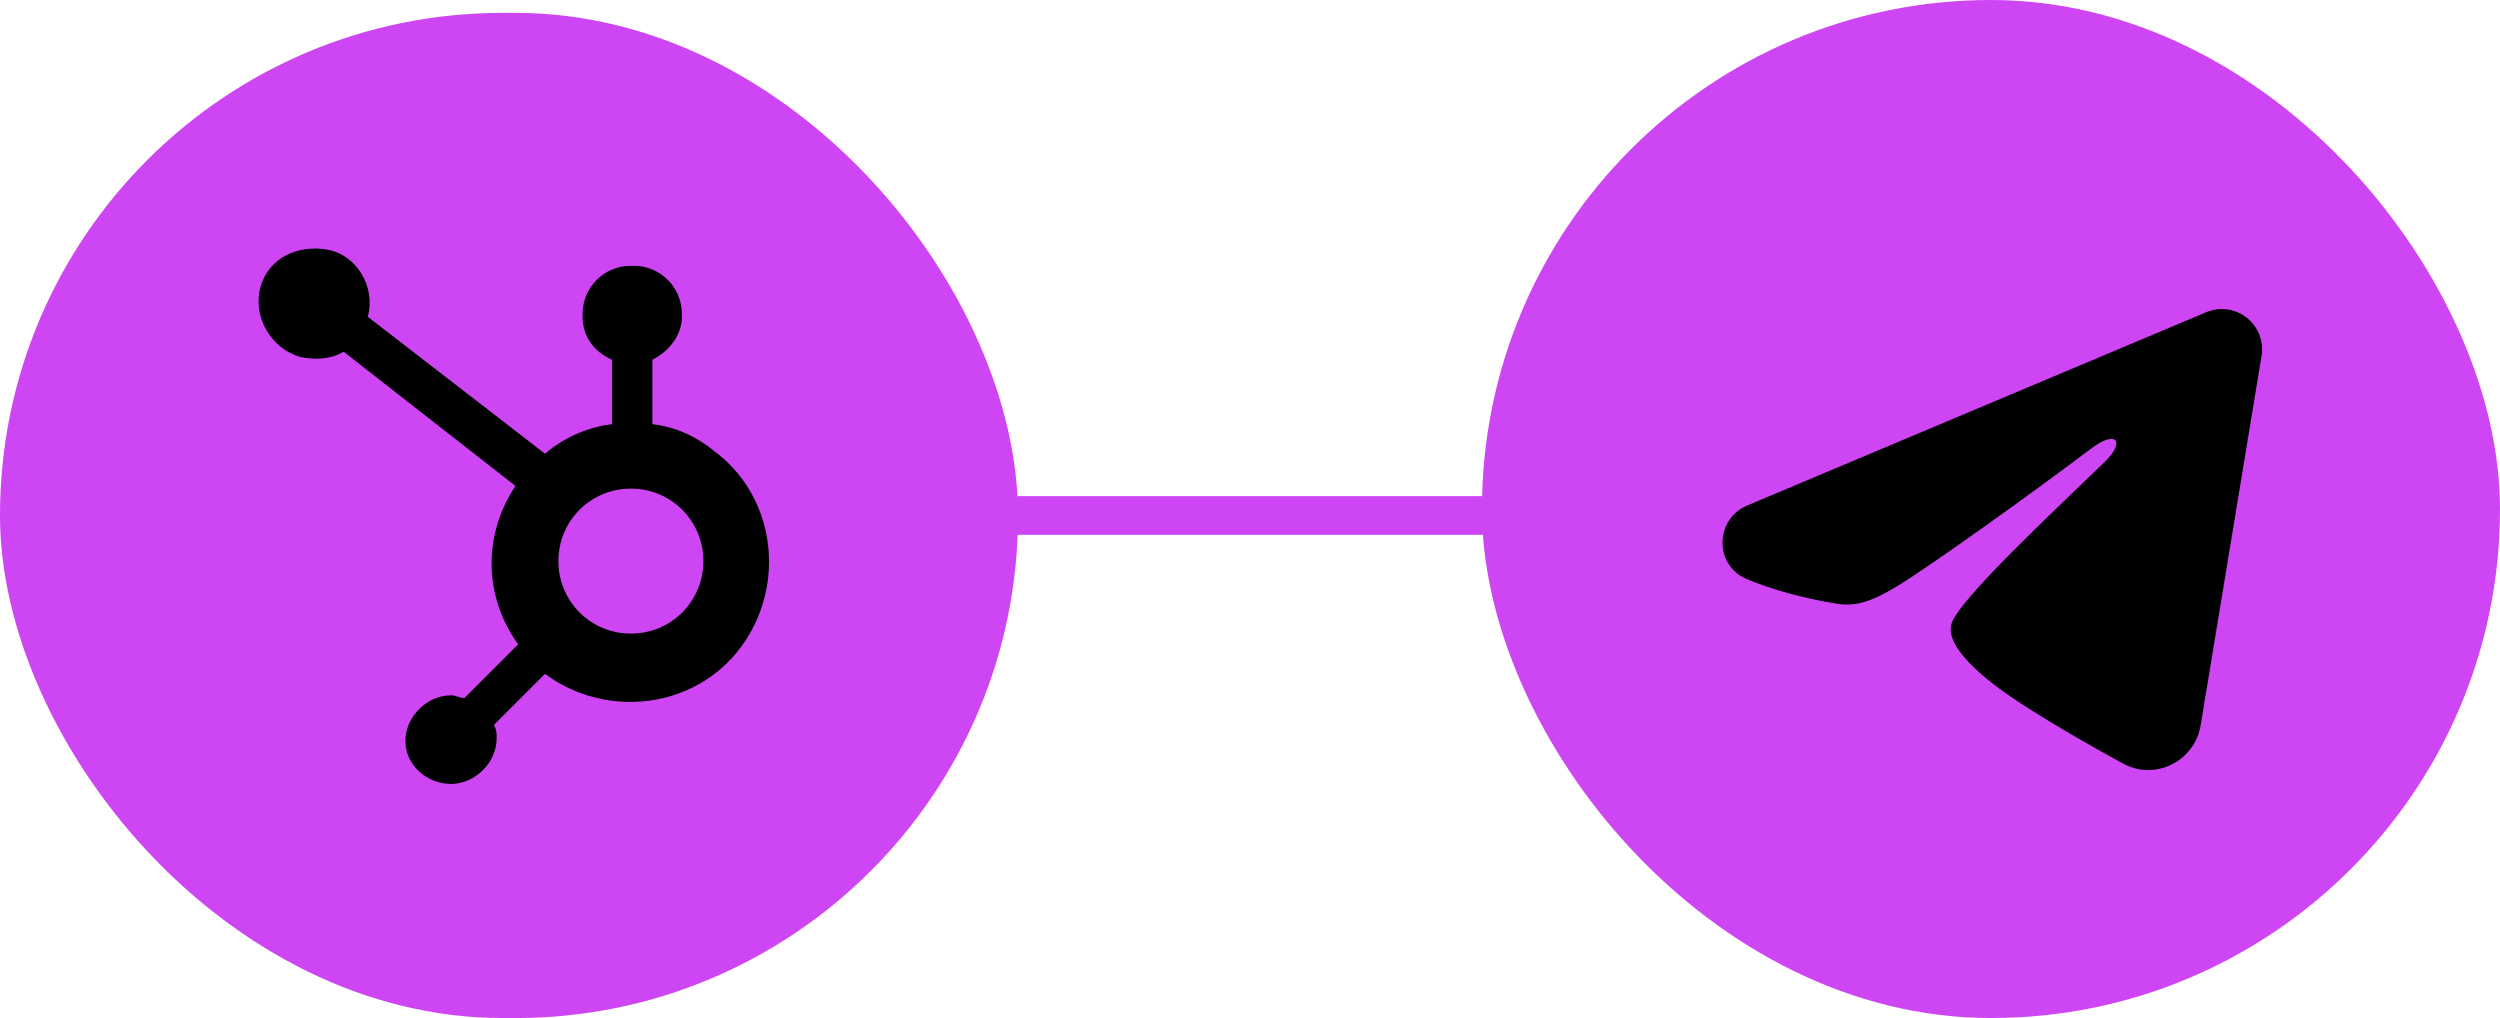
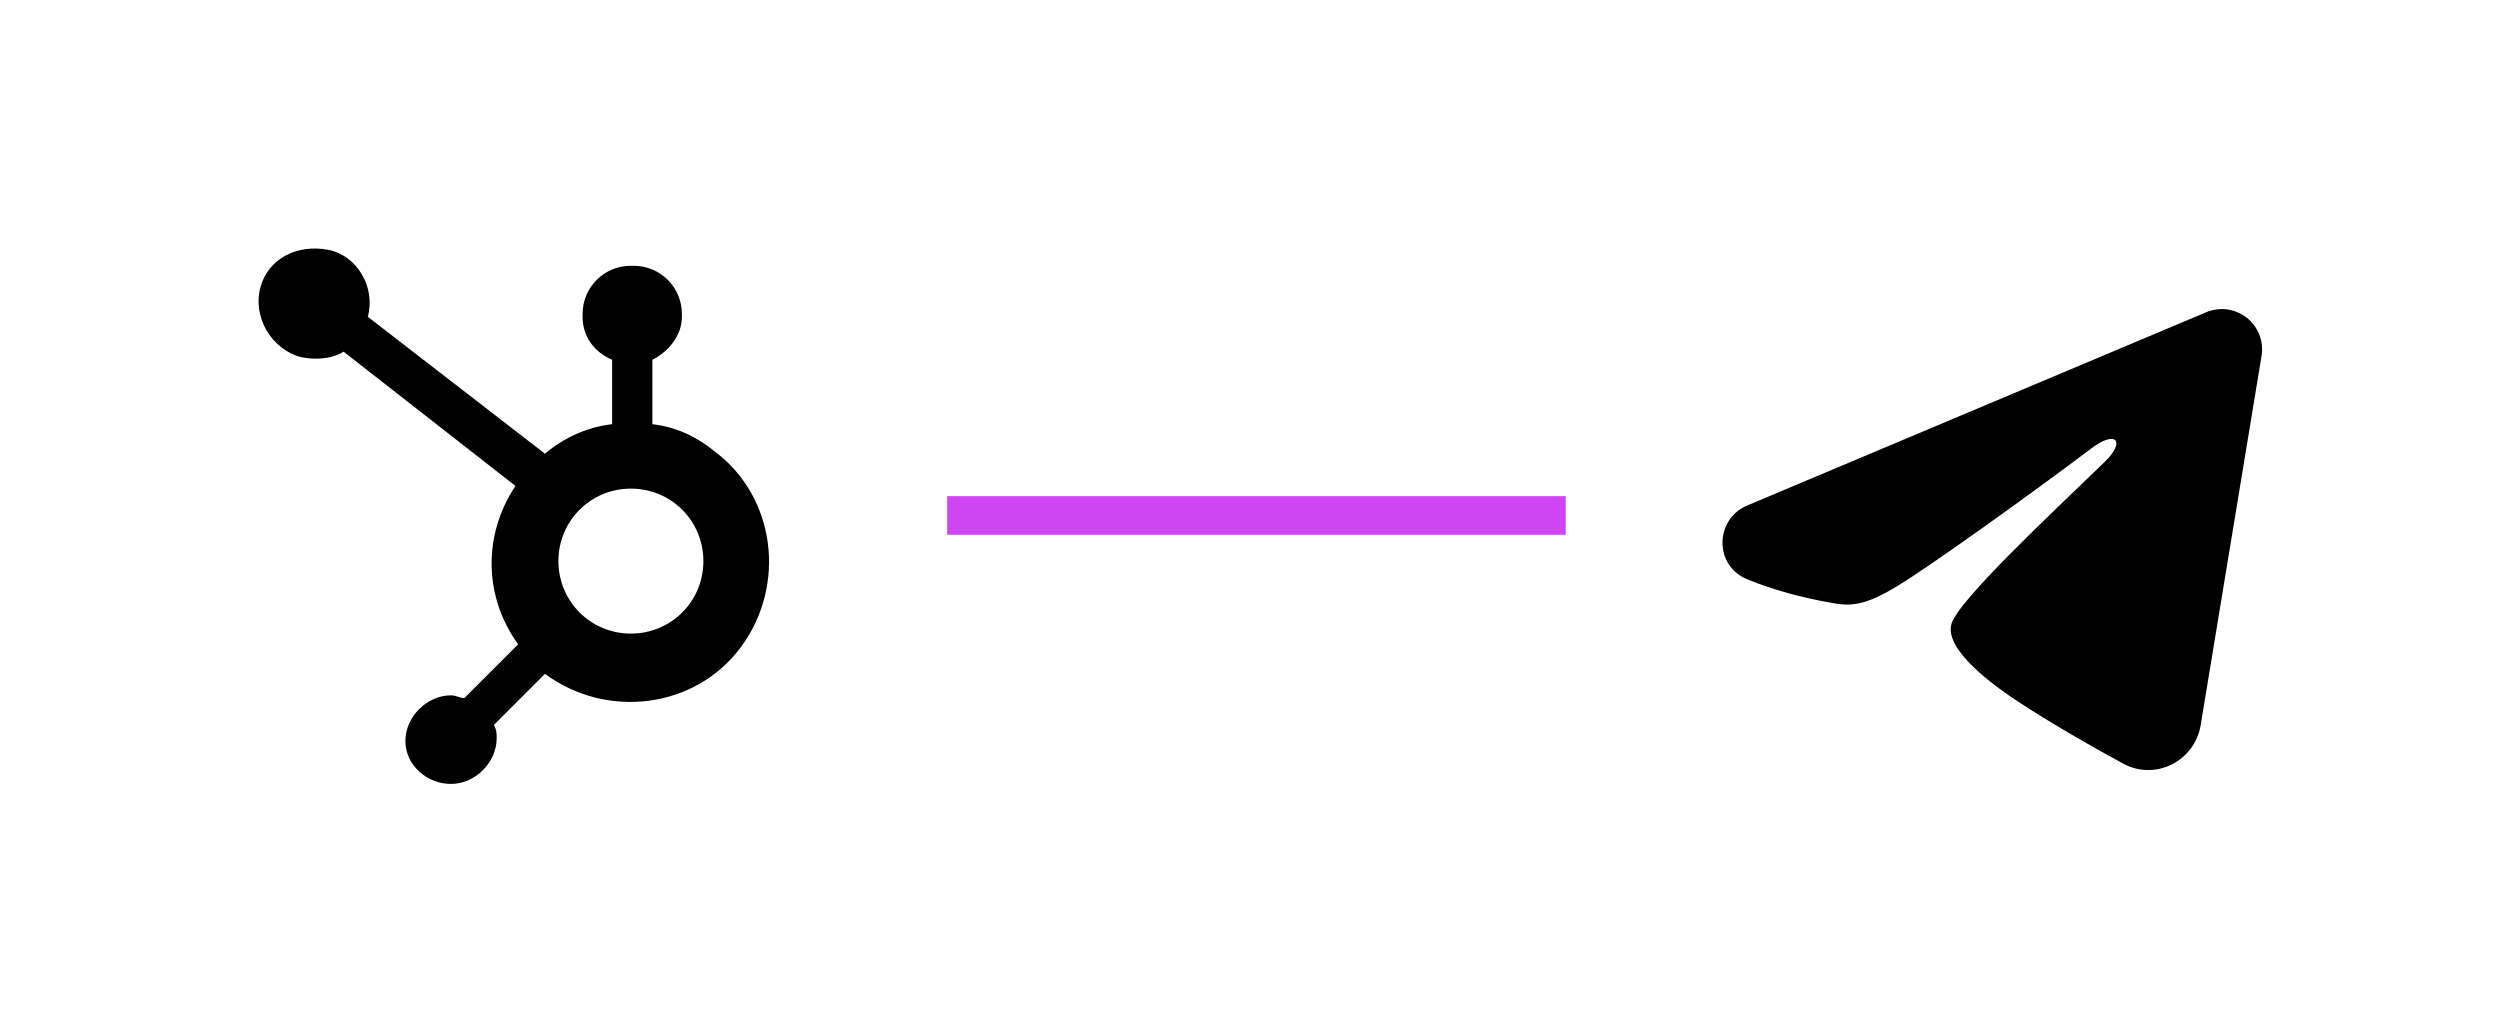
<svg xmlns="http://www.w3.org/2000/svg" width="194" height="79" viewBox="0 0 194 79" fill="none">
-   <rect y="1" width="79" height="78" rx="39" fill="#CE45F4" />
  <path d="M50.624 32.917V27.917C51.874 27.292 52.916 26.042 52.916 24.583V24.375C52.916 22.292 51.249 20.625 49.166 20.625H48.958C46.874 20.625 45.208 22.292 45.208 24.375V24.583C45.208 26.042 46.041 27.292 47.499 27.917V32.917C45.624 33.125 43.749 33.958 42.291 35.208L28.541 24.583C29.166 22.292 27.708 19.792 25.416 19.375C23.124 18.958 20.833 20 20.208 22.292C19.583 24.583 21.041 27.083 23.333 27.708C24.374 27.917 25.624 27.917 26.666 27.292L39.999 37.708C37.499 41.458 37.499 46.25 40.208 50L36.041 54.167C35.624 54.167 35.416 53.958 34.999 53.958C33.124 53.958 31.458 55.625 31.458 57.5C31.458 59.375 33.124 60.833 34.999 60.833C36.874 60.833 38.541 59.167 38.541 57.292C38.541 56.875 38.541 56.667 38.333 56.25L42.291 52.292C47.083 55.833 53.958 55 57.499 50.208C61.041 45.417 60.208 38.542 55.416 35C54.166 33.958 52.499 33.125 50.624 32.917ZM48.958 49.167C45.833 49.167 43.333 46.667 43.333 43.542C43.333 40.417 45.833 37.917 48.958 37.917C52.083 37.917 54.583 40.417 54.583 43.542C54.583 46.667 52.083 49.167 48.958 49.167Z" fill="black" />
-   <rect x="115" width="79" height="79" rx="39.5" fill="#CE45F4" />
  <path fill-rule="evenodd" clip-rule="evenodd" d="M171.201 24.229C171.716 24.012 172.28 23.938 172.833 24.013C173.387 24.088 173.91 24.31 174.348 24.655C174.787 25.001 175.125 25.459 175.327 25.979C175.529 26.5 175.588 27.065 175.497 27.617L170.772 56.277C170.314 59.042 167.28 60.627 164.745 59.25C162.624 58.098 159.474 56.323 156.641 54.471C155.224 53.544 150.885 50.575 151.418 48.462C151.876 46.656 159.168 39.869 163.335 35.833C164.97 34.248 164.224 33.333 162.293 34.792C157.497 38.412 149.797 43.919 147.251 45.469C145.005 46.835 143.835 47.069 142.435 46.835C139.88 46.41 137.512 45.752 135.578 44.95C132.966 43.867 133.093 40.275 135.576 39.229L171.201 24.229Z" fill="black" />
  <path d="M73.5 40H121.5" stroke="#CE45F4" stroke-width="3" />
</svg>